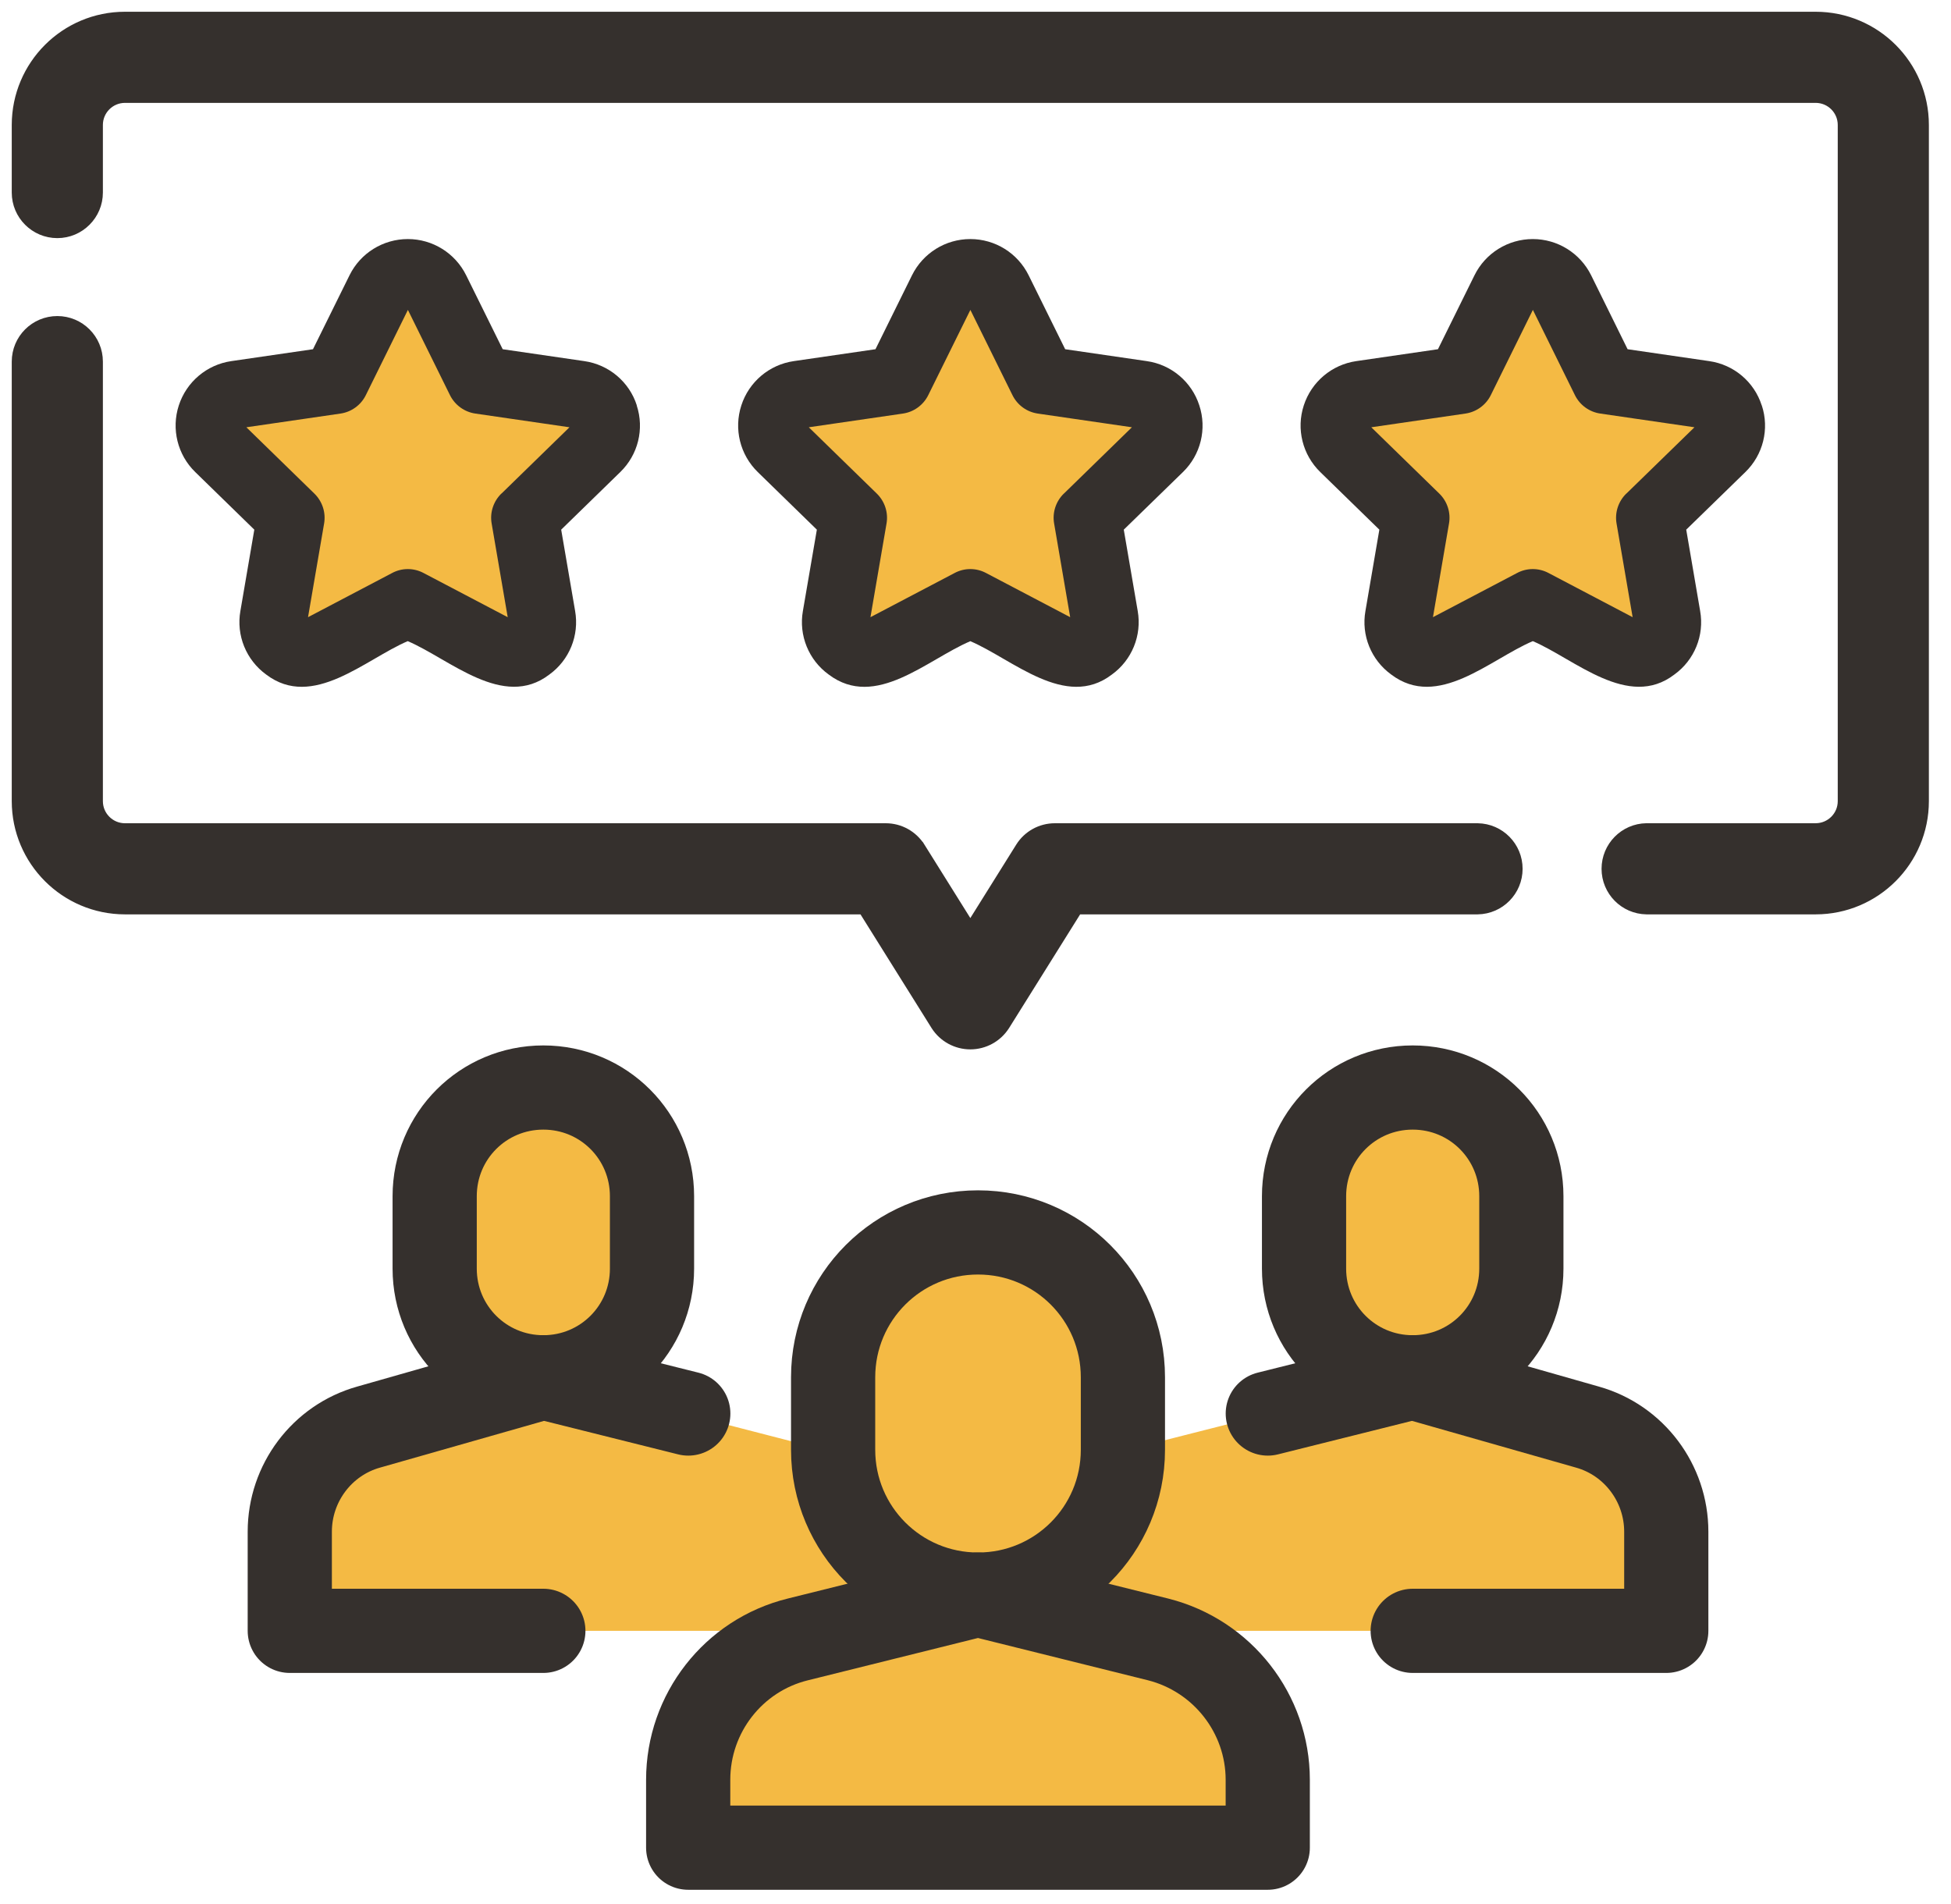
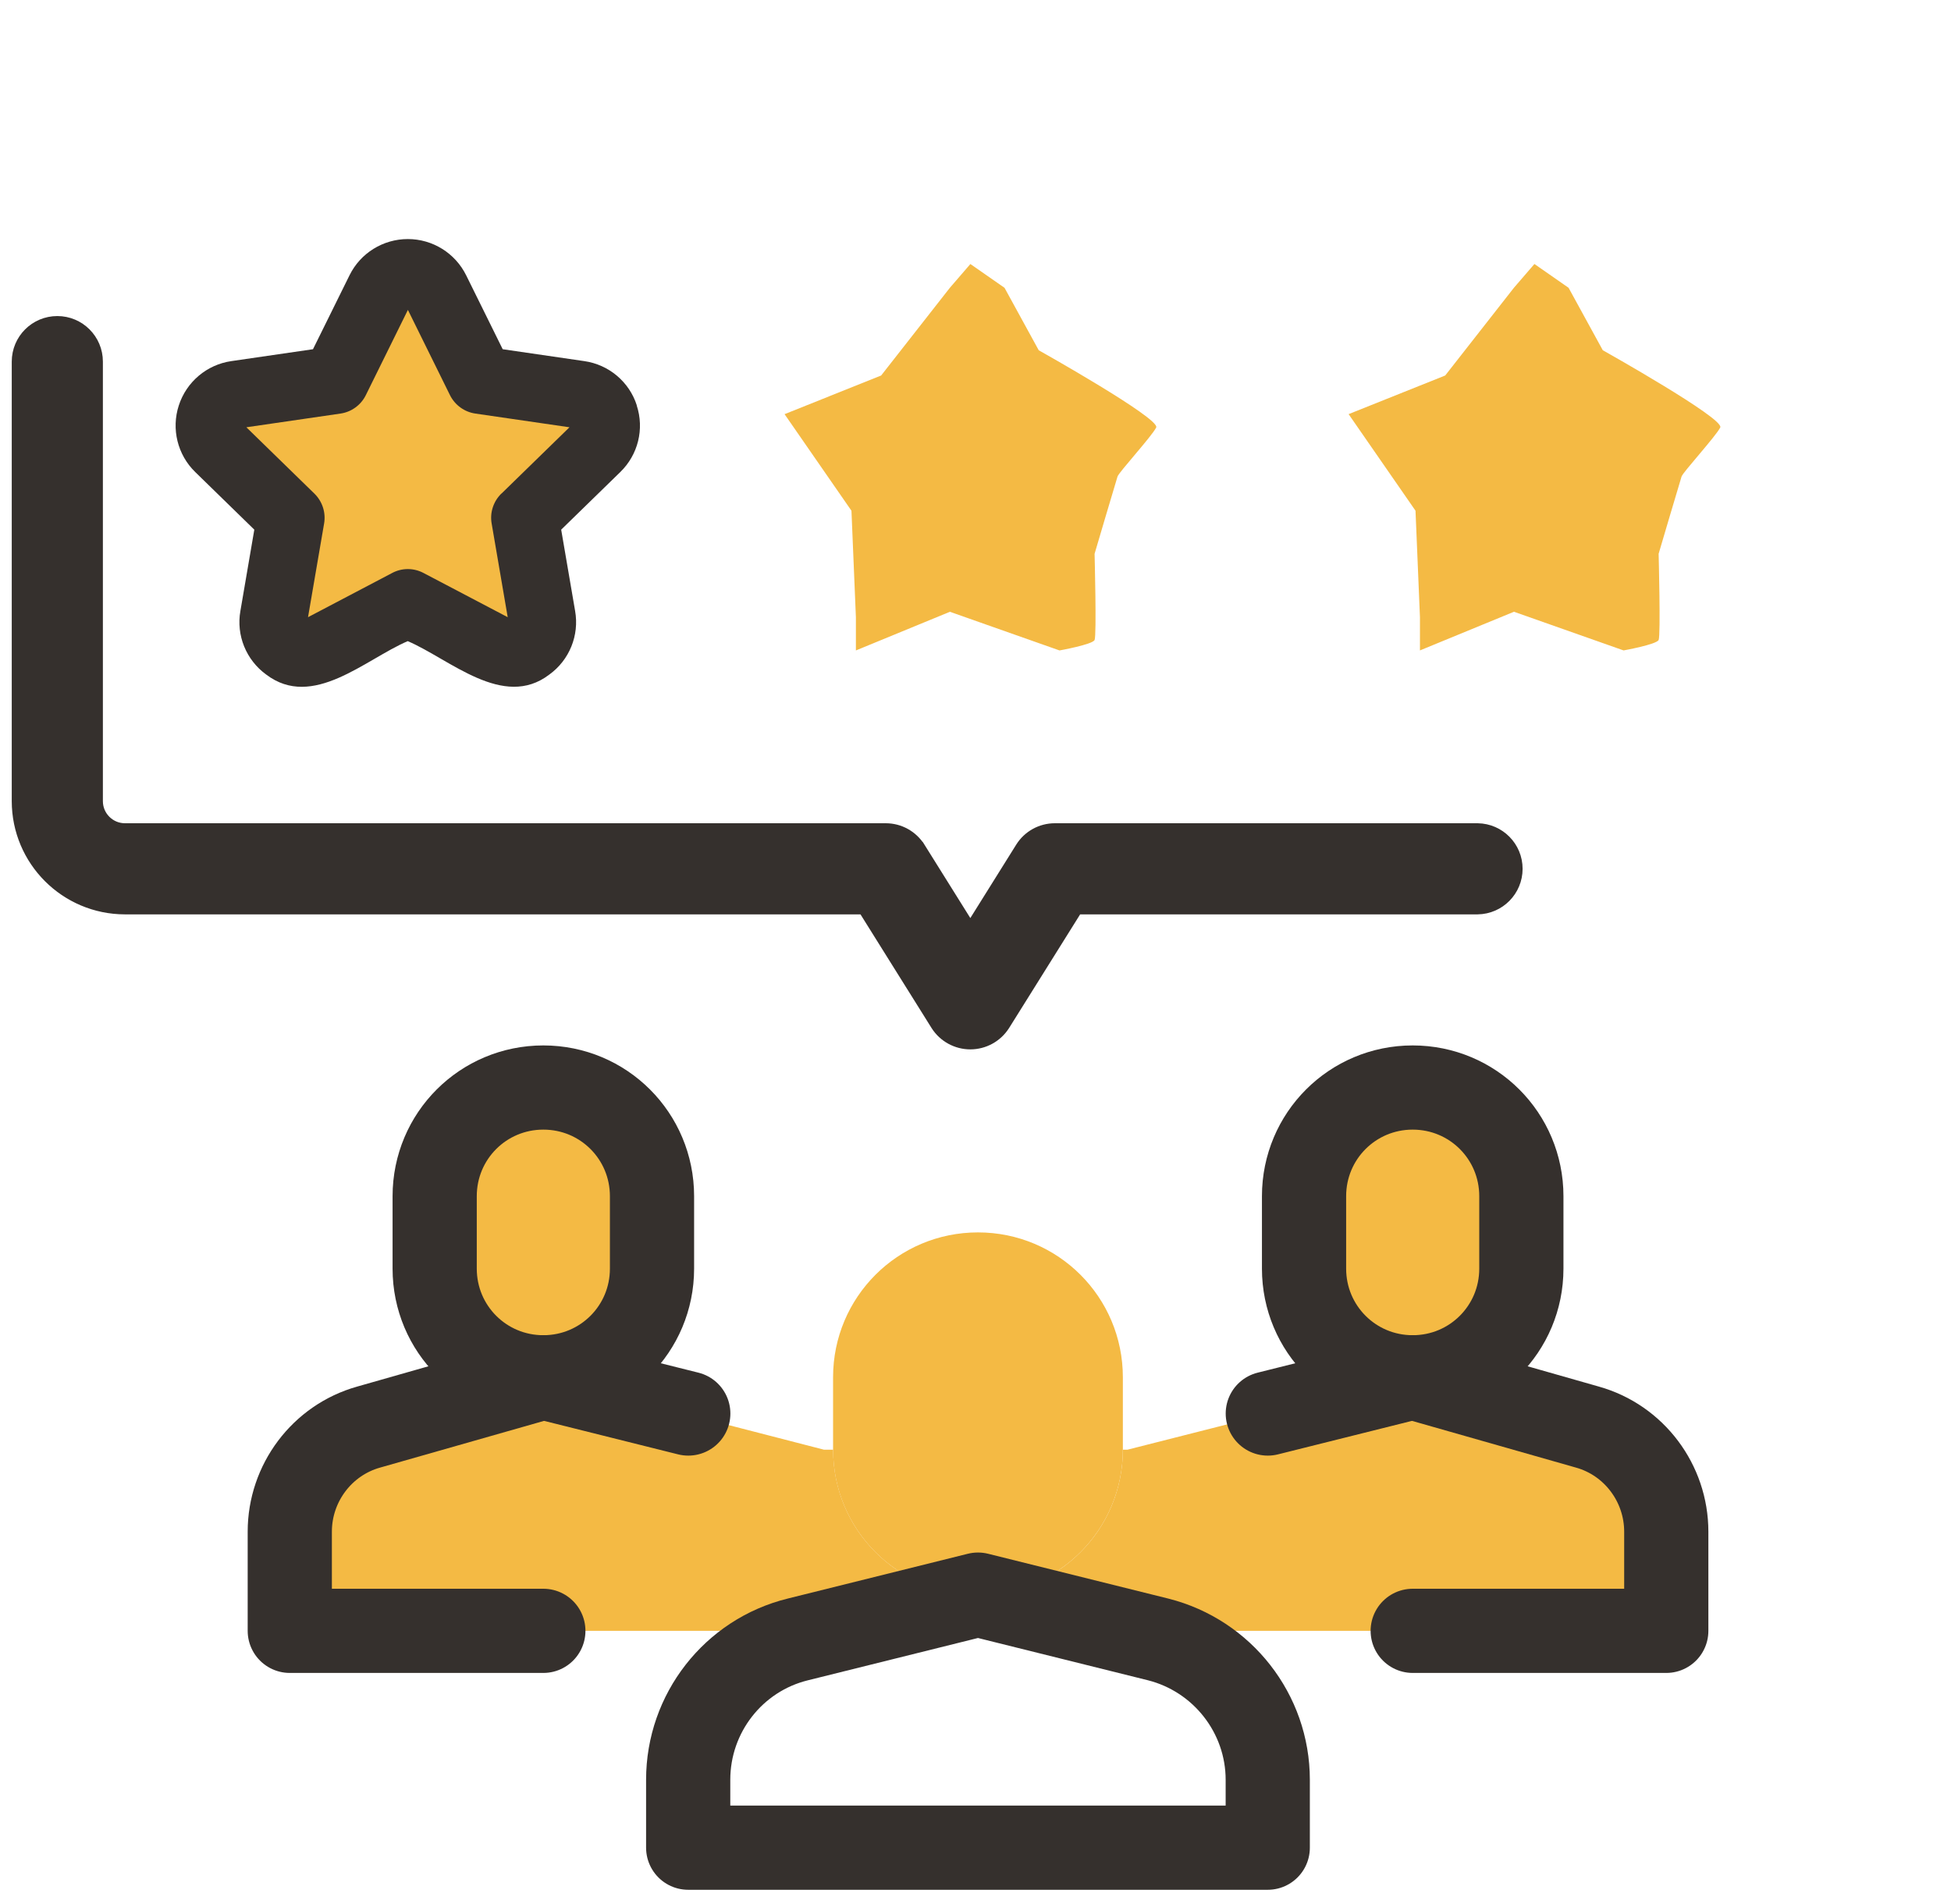
<svg xmlns="http://www.w3.org/2000/svg" width="83" height="81" viewBox="0 0 83 81" fill="none">
  <path d="M35.443 61.68C35.443 65.089 38.197 67.844 41.607 67.844L34.538 69.597L34.48 69.385H12.328V65.166C12.328 63.105 13.696 61.275 15.68 60.717L23.115 58.598L35.058 61.68H35.443Z" fill="#F4BA44" />
  <path d="M41.605 67.844C45.015 67.844 47.769 65.089 47.769 61.68H47.962L60.097 58.598L67.533 60.717C69.517 61.275 70.884 63.105 70.884 65.166V69.385H47.962L47.943 69.423L41.605 67.844Z" fill="#F4BA44" />
  <path d="M27.736 50.892V53.974C27.736 56.536 25.675 58.597 23.113 58.597C20.551 58.597 18.49 56.536 18.49 53.974V50.892C18.49 48.331 20.551 46.27 23.113 46.27C25.675 46.27 27.736 48.331 27.736 50.892Z" fill="#F4BA44" />
  <path d="M64.722 50.892V53.974C64.722 56.536 62.661 58.597 60.099 58.597C57.538 58.597 55.477 56.536 55.477 53.974V50.892C55.477 48.331 57.538 46.27 60.099 46.27C62.661 46.27 64.722 48.331 64.722 50.892Z" fill="#F4BA44" />
-   <path d="M53.933 75.722V78.611H29.277V75.722C29.277 72.891 31.204 70.425 33.939 69.751L34.536 69.597L41.605 67.844L47.943 69.423L49.272 69.751C52.007 70.444 53.933 72.91 53.933 75.722Z" fill="#F4BA44" />
  <path d="M47.769 58.598V61.68C47.769 65.089 45.015 67.844 41.605 67.844C38.196 67.844 35.441 65.089 35.441 61.68V58.598C35.441 55.188 38.196 52.434 41.605 52.434C45.015 52.434 47.769 55.188 47.769 58.598Z" fill="#F4BA44" />
-   <path d="M47.771 61.681C47.771 65.09 45.017 67.844 41.607 67.844C38.198 67.844 35.443 65.09 35.443 61.681V58.599C35.443 55.189 38.198 52.435 41.607 52.435C45.017 52.435 47.771 55.189 47.771 58.599V61.681Z" stroke="#35302D" stroke-width="3.582" stroke-linecap="round" stroke-linejoin="round" />
  <path d="M41.605 67.845L49.272 69.752C52.007 70.445 53.933 72.911 53.933 75.723V78.612H29.277V75.723C29.277 72.891 31.204 70.426 33.939 69.752L41.605 67.845Z" stroke="#35302D" stroke-width="3.582" stroke-linecap="round" stroke-linejoin="round" />
  <path d="M27.738 53.975C27.738 56.537 25.677 58.599 23.115 58.599C20.553 58.599 18.492 56.537 18.492 53.975V50.894C18.492 48.332 20.553 46.27 23.115 46.27C25.677 46.27 27.738 48.332 27.738 50.894V53.975Z" stroke="#35302D" stroke-width="3.582" stroke-linecap="round" stroke-linejoin="round" />
  <path d="M23.115 58.599L15.68 60.718C13.696 61.276 12.328 63.106 12.328 65.167V69.386H23.115" stroke="#35302D" stroke-width="3.582" stroke-linecap="round" stroke-linejoin="round" />
  <path d="M23.117 58.599L29.281 60.14" stroke="#35302D" stroke-width="3.582" stroke-linecap="round" stroke-linejoin="round" />
  <path d="M55.477 53.975C55.477 56.537 57.538 58.599 60.099 58.599C62.661 58.599 64.722 56.537 64.722 53.975V50.894C64.722 48.332 62.661 46.27 60.099 46.27C57.538 46.27 55.477 48.332 55.477 50.894V53.975Z" stroke="#35302D" stroke-width="3.582" stroke-linecap="round" stroke-linejoin="round" />
  <path d="M60.1 58.599L67.535 60.718C69.519 61.276 70.887 63.106 70.887 65.167V69.386H60.1" stroke="#35302D" stroke-width="3.582" stroke-linecap="round" stroke-linejoin="round" />
  <path d="M60.099 58.599L53.935 60.14" stroke="#35302D" stroke-width="3.582" stroke-linecap="round" stroke-linejoin="round" />
  <path d="M16.409 12.245L13.486 15.976L9.377 17.621L12.223 21.73L12.412 26.262V27.674L16.412 26.029L21.075 27.674C21.075 27.674 22.475 27.422 22.566 27.23C22.657 27.038 22.566 23.562 22.566 23.562C22.566 23.562 23.48 20.464 23.542 20.275C23.604 20.085 24.997 18.568 25.187 18.189C25.376 17.81 20.19 14.902 20.19 14.902L18.735 12.245L17.282 11.233L16.409 12.245Z" fill="#F4BA44" />
  <path d="M40.409 12.245L37.486 15.976L33.377 17.621L36.223 21.73L36.412 26.262V27.674L40.411 26.029L45.075 27.674C45.075 27.674 46.475 27.422 46.566 27.23C46.657 27.038 46.566 23.562 46.566 23.562C46.566 23.562 47.48 20.464 47.542 20.275C47.604 20.085 48.997 18.568 49.187 18.189C49.376 17.81 44.19 14.902 44.19 14.902L42.735 12.245L41.282 11.233L40.409 12.245Z" fill="#F4BA44" />
  <path d="M64.405 12.244L61.483 15.975L57.373 17.62L60.219 21.729L60.408 26.261V27.673L64.408 26.028L69.071 27.673C69.071 27.673 70.471 27.421 70.562 27.229C70.653 27.037 70.562 23.561 70.562 23.561C70.562 23.561 71.476 20.463 71.538 20.274C71.6 20.084 72.993 18.567 73.183 18.188C73.372 17.809 68.186 14.901 68.186 14.901L66.731 12.244L65.278 11.232L64.405 12.244Z" fill="#F4BA44" />
-   <path d="M77.244 0.75H77.243H5.316C2.794 0.75 0.753 2.795 0.75 5.315V5.316V8.193C0.75 9.124 1.507 9.881 2.439 9.881C3.37 9.881 4.127 9.124 4.127 8.193V5.316C4.127 4.66 4.66 4.127 5.316 4.127H77.243C77.899 4.127 78.432 4.66 78.432 5.316V34.087C78.432 34.742 77.899 35.275 77.243 35.275L70.051 35.275L70.048 35.275C69.124 35.287 68.384 36.042 68.384 36.964C68.384 37.887 69.124 38.638 70.047 38.653H70.051H77.243H77.244C79.765 38.65 81.807 36.606 81.809 34.087V34.087V5.316V5.315C81.807 2.794 79.765 0.753 77.244 0.75Z" fill="#35302D" stroke="#35302D" stroke-width="0.5" />
  <path d="M5.315 38.653H5.316H36.746L39.847 43.613L39.849 43.616C40.161 44.102 40.701 44.397 41.28 44.397C41.859 44.397 42.398 44.102 42.71 43.616L42.712 43.613L45.813 38.653L62.858 38.653L62.862 38.653C63.785 38.639 64.525 37.887 64.525 36.964C64.525 36.041 63.785 35.29 62.862 35.276V35.276H62.858H44.876C44.294 35.276 43.753 35.574 43.444 36.069L43.444 36.069L41.28 39.532L39.116 36.069L39.115 36.069C38.806 35.577 38.266 35.276 37.683 35.276H5.316C4.66 35.276 4.127 34.743 4.127 34.087V15.386C4.127 14.451 3.37 13.697 2.439 13.697C1.507 13.697 0.75 14.451 0.75 15.386L0.75 34.087L0.75 34.087C0.753 36.606 2.794 38.65 5.315 38.653Z" fill="#35302D" stroke="#35302D" stroke-width="0.5" />
-   <path d="M51.021 17.246C50.697 16.244 49.832 15.513 48.787 15.364L45.315 14.858L43.761 11.713C43.294 10.768 42.335 10.171 41.28 10.171C40.225 10.171 39.266 10.768 38.798 11.713L37.245 14.858L33.77 15.364C32.727 15.515 31.862 16.246 31.538 17.249C31.212 18.251 31.483 19.349 32.238 20.085L34.751 22.535L34.157 25.995C33.974 27.033 34.403 28.086 35.259 28.702C37.249 30.2 39.438 28.064 41.28 27.28C43.078 28.047 45.327 30.203 47.298 28.702C48.154 28.086 48.583 27.036 48.401 25.995L47.808 22.535L50.324 20.085C51.081 19.351 51.352 18.248 51.021 17.246ZM45.257 21.001C44.919 21.332 44.763 21.809 44.845 22.274L45.528 26.259L41.949 24.379C41.529 24.156 41.03 24.156 40.611 24.379L37.031 26.259L37.715 22.274C37.796 21.806 37.64 21.332 37.302 21.001L34.408 18.179L38.41 17.596C38.877 17.529 39.282 17.234 39.491 16.81L41.282 13.185L43.071 16.81C43.279 17.234 43.684 17.529 44.152 17.596L48.154 18.179L45.26 21.001H45.257Z" fill="#35302D" />
  <path d="M27.092 17.249C26.771 16.244 25.9 15.513 24.857 15.364L21.386 14.858L19.832 11.713C19.364 10.768 18.403 10.171 17.351 10.171C16.298 10.171 15.334 10.768 14.869 11.713L13.315 14.858L9.841 15.364C8.798 15.515 7.933 16.246 7.607 17.249C7.281 18.251 7.552 19.351 8.307 20.085L10.819 22.535L10.227 25.993C10.043 27.031 10.472 28.081 11.325 28.7C13.306 30.203 15.531 28.055 17.346 27.278C19.132 28.04 21.405 30.203 23.369 28.7C24.224 28.083 24.649 27.033 24.467 25.995L23.874 22.535L26.387 20.085C27.145 19.351 27.418 18.251 27.087 17.249H27.092ZM21.328 21.001C20.99 21.332 20.834 21.809 20.916 22.274L21.599 26.259L18.019 24.379C17.6 24.156 17.099 24.156 16.682 24.379L13.104 26.259L13.788 22.274C13.869 21.806 13.713 21.332 13.375 21.001L10.481 18.179L14.483 17.596C14.95 17.529 15.356 17.234 15.564 16.81L17.353 13.185L19.142 16.81C19.352 17.234 19.758 17.529 20.225 17.596L24.227 18.179L21.333 21.001H21.328Z" fill="#35302D" />
-   <path d="M74.948 17.249C74.627 16.244 73.759 15.513 72.714 15.364L69.242 14.858L67.691 11.713C67.223 10.768 66.262 10.171 65.209 10.171C64.157 10.171 63.193 10.768 62.728 11.713L61.174 14.858L57.7 15.364C56.657 15.515 55.792 16.246 55.466 17.249C55.139 18.251 55.413 19.351 56.168 20.085L58.681 22.535L58.089 25.993C57.904 27.031 58.333 28.081 59.187 28.7C61.174 30.2 63.38 28.057 65.209 27.278C66.996 28.043 69.266 30.203 71.23 28.7C72.086 28.083 72.513 27.033 72.328 25.995L71.736 22.535L74.251 20.085C75.008 19.351 75.282 18.251 74.951 17.249H74.948ZM69.185 21.001C68.847 21.332 68.691 21.809 68.772 22.274L69.456 26.259L65.878 24.379C65.459 24.156 64.958 24.156 64.54 24.379L60.961 26.259L61.644 22.274C61.726 21.806 61.57 21.332 61.232 21.001L58.338 18.179L62.34 17.596C62.807 17.529 63.215 17.234 63.423 16.81L65.212 13.185L67 16.81C67.209 17.234 67.614 17.529 68.084 17.596L72.086 18.179L69.189 21.001H69.185Z" fill="#35302D" />
</svg>